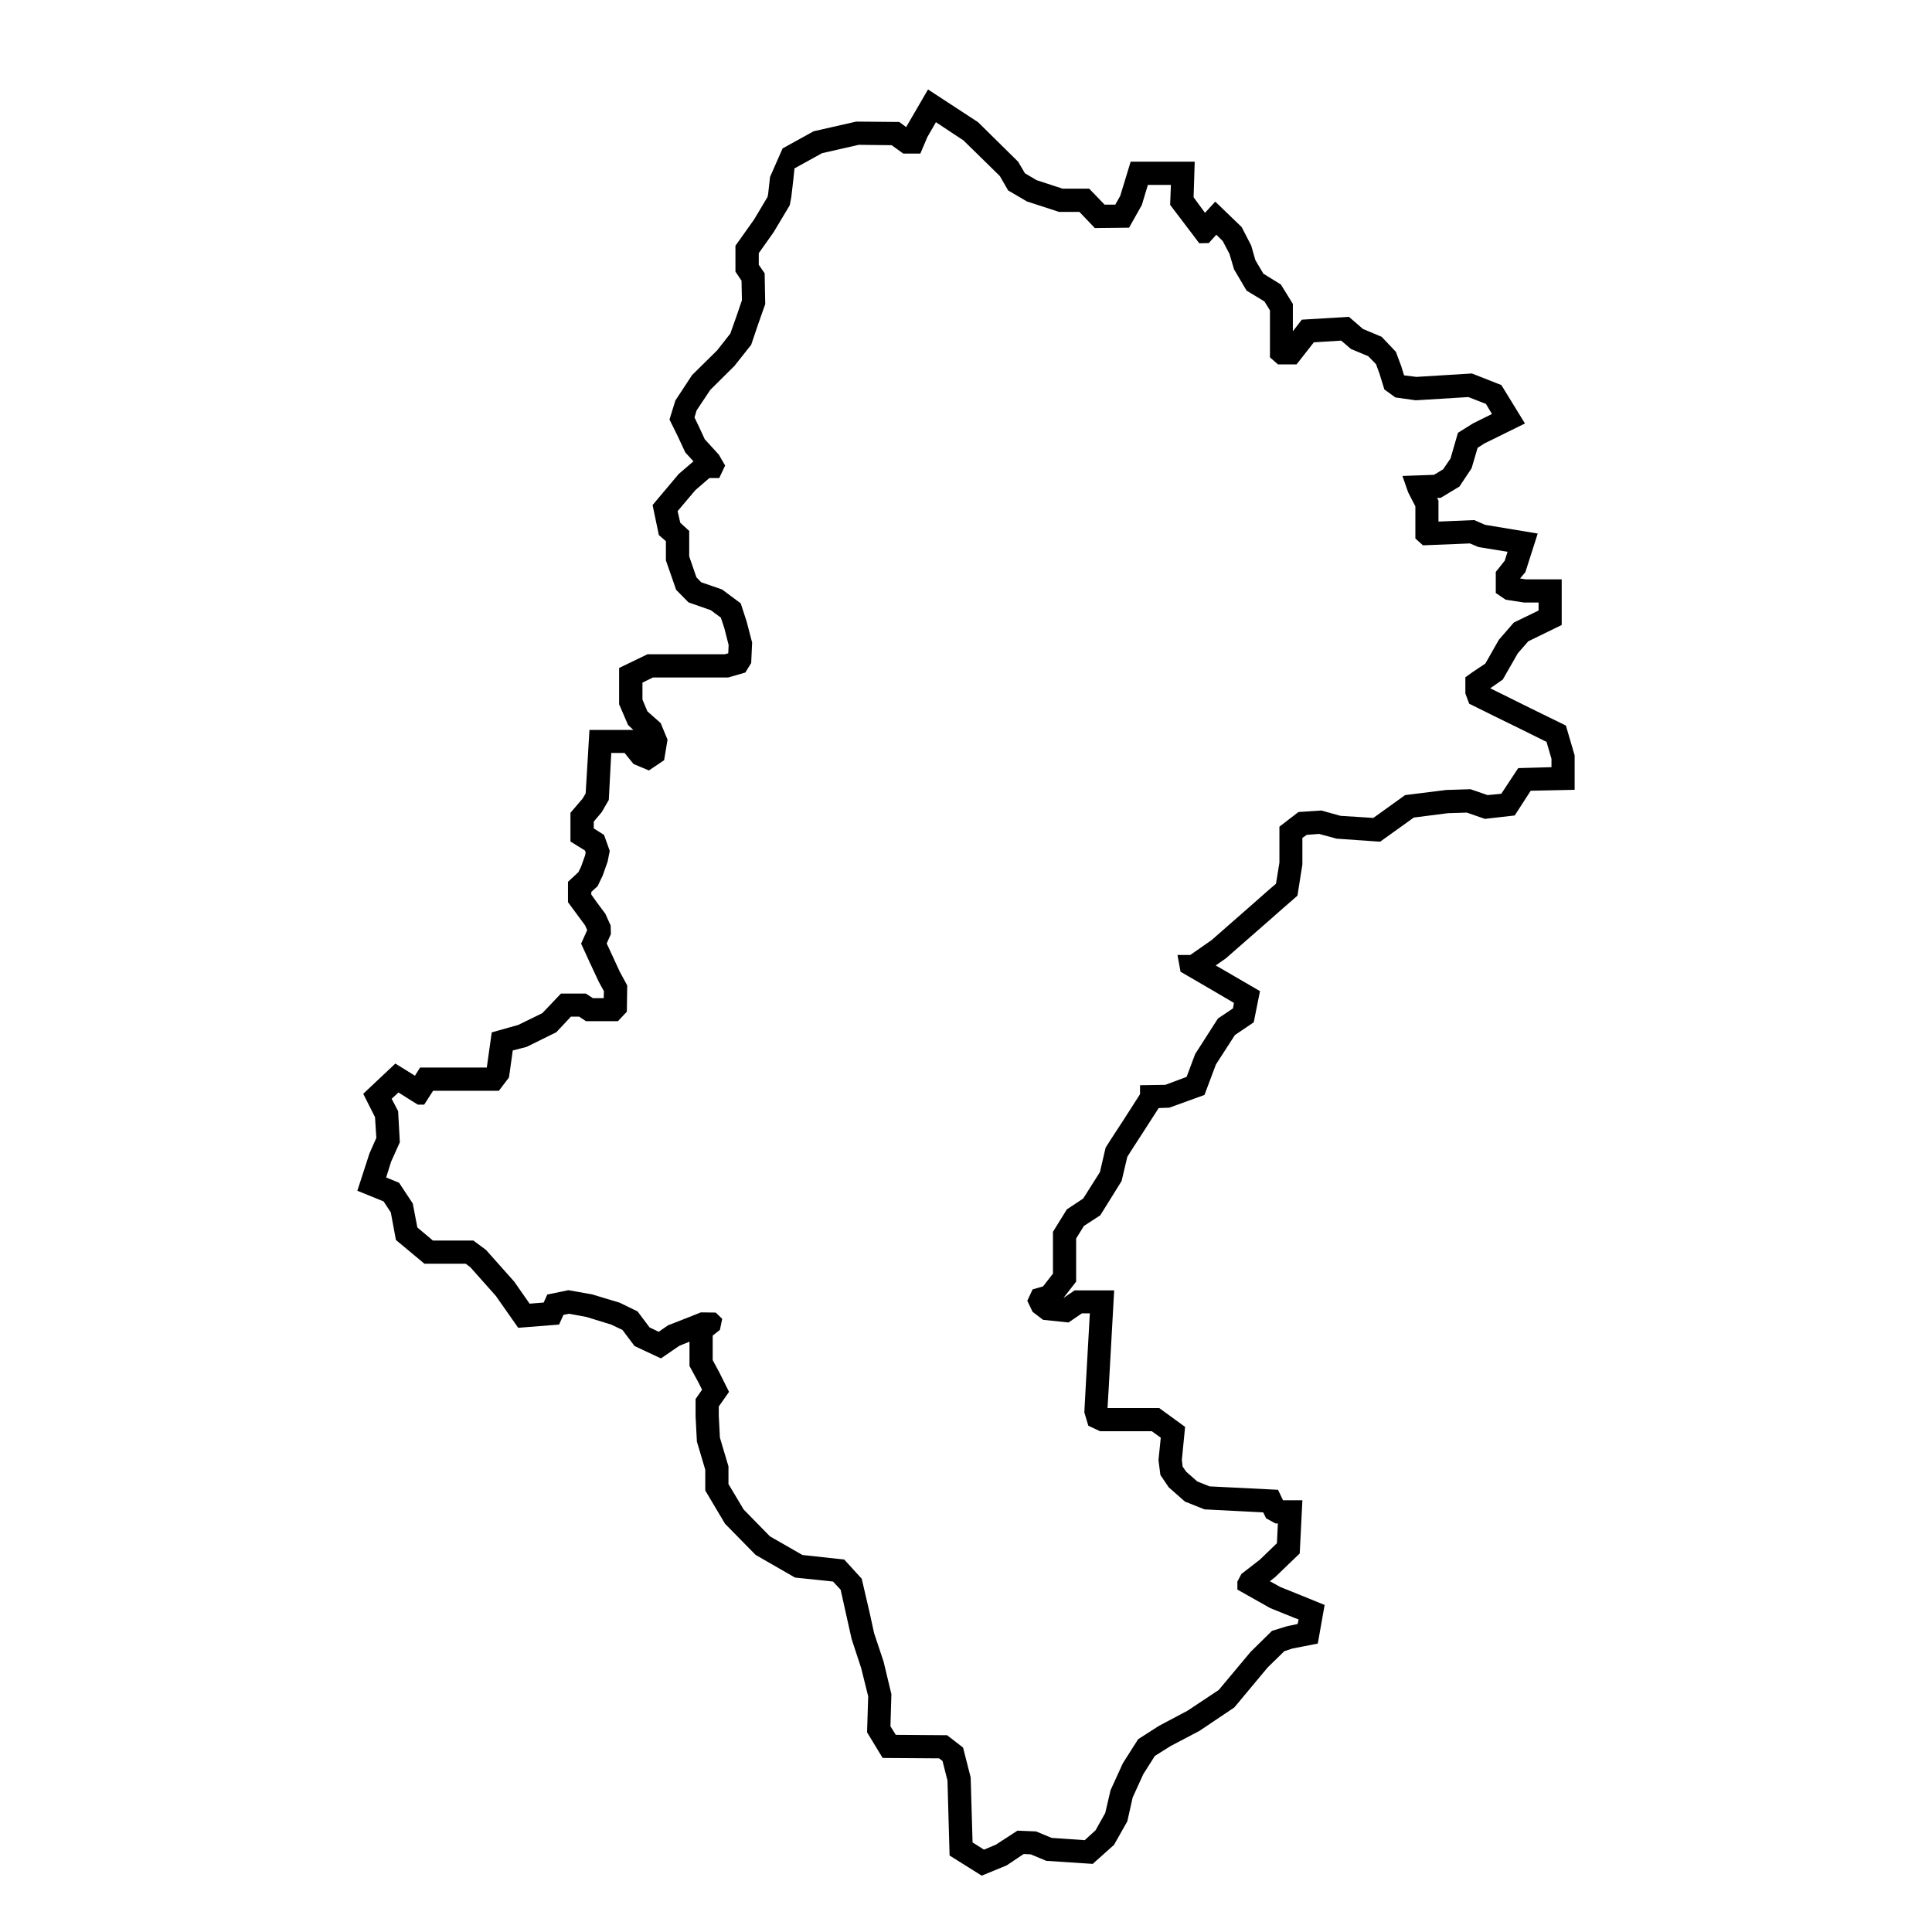
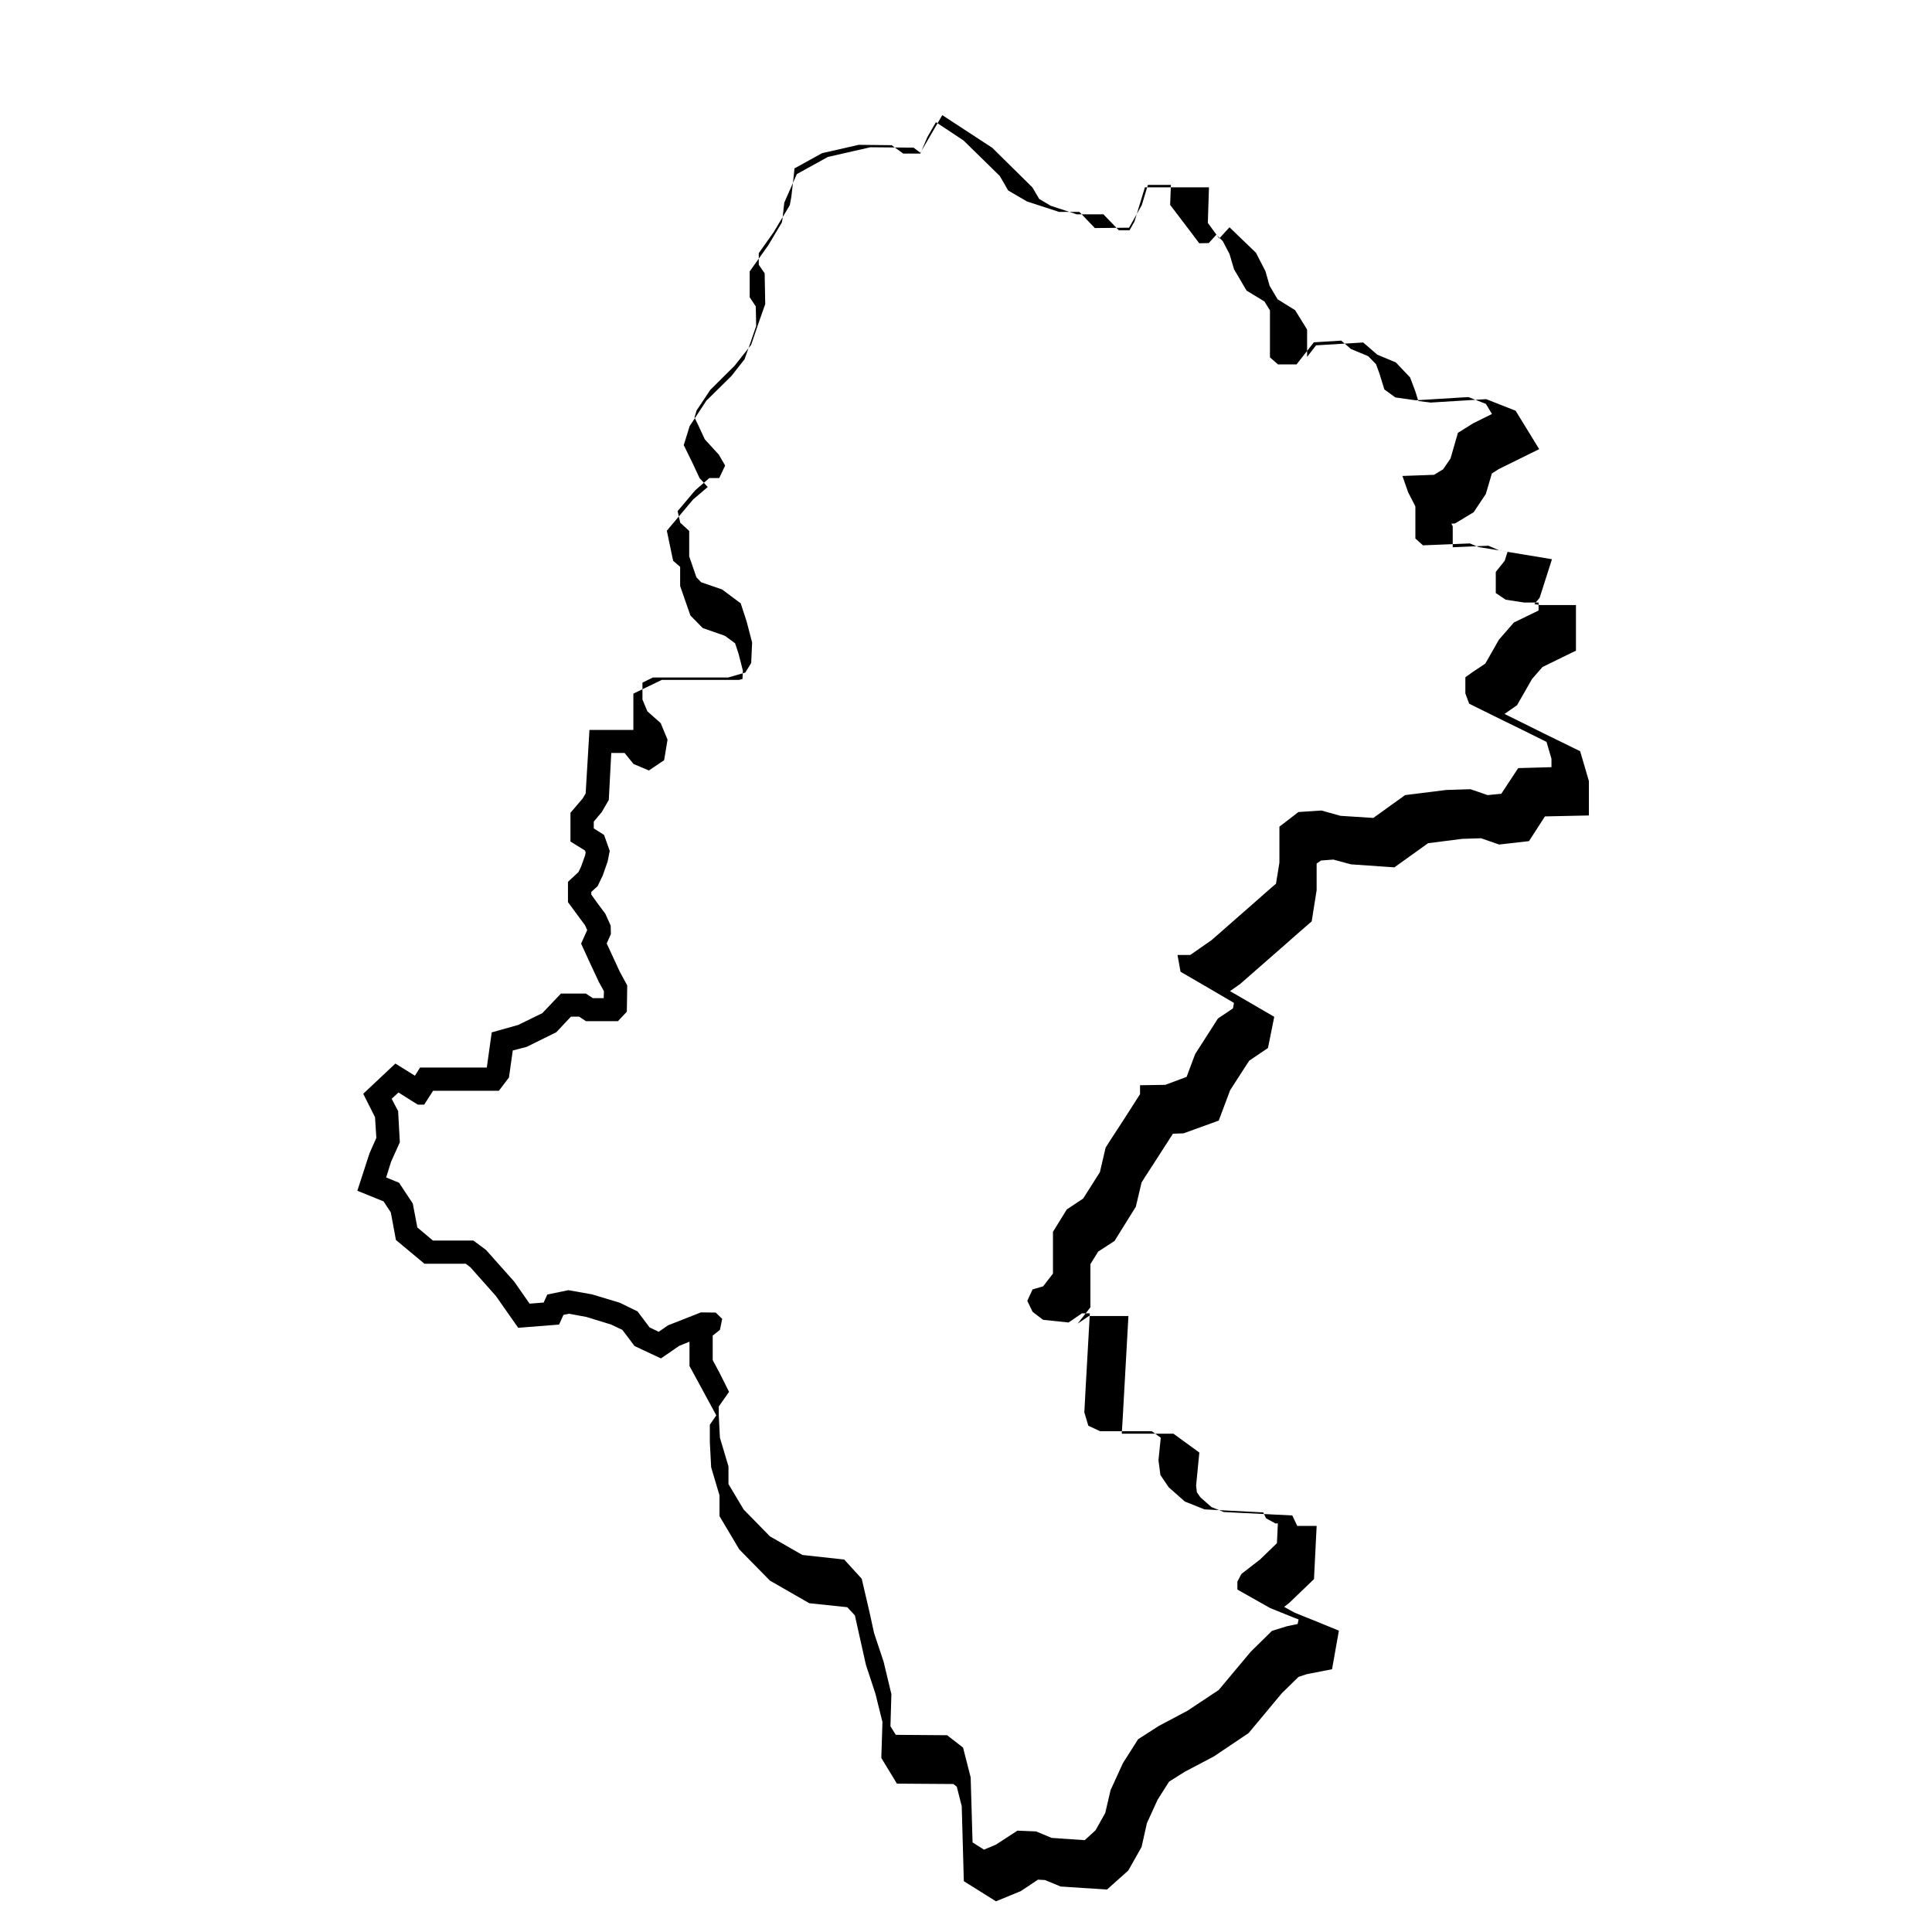
<svg xmlns="http://www.w3.org/2000/svg" fill="#000000" width="800px" height="800px" version="1.1" viewBox="144 144 512 512">
-   <path d="m329.19 510.54-2.469-4.535v-6.449l-2.719 1.109-4.836 3.324-7.004-3.273-3.223-4.281-2.973-1.41-6.551-2.016-4.637-0.855-1.461 0.301-1.16 2.57-10.832 0.855-5.894-8.414-6.801-7.656-1.211-0.906h-10.934l-7.559-6.297-1.359-7.305-1.914-2.922-6.953-2.82 3.223-9.926 1.812-4.082-0.352-5.492-3.125-6.195 8.516-8.012 5.188 3.223 1.359-2.168h17.684l1.309-9.32 7.004-1.965 6.398-3.125 4.938-5.188h6.602l1.863 1.211h2.871l0.051-1.863-1.359-2.469-2.469-5.289-2.215-4.836 1.613-3.578-0.555-1.258-1.863-2.519-2.672-3.629v-5.391l2.769-2.57 0.707-1.461 1.059-2.973 0.152-0.805-0.203-0.504-3.828-2.367v-7.609l3.223-3.777 0.805-1.359 1.008-16.828h11.637l-1.41-1.309-2.367-5.492v-9.621l7.508-3.629h20.453l0.957-0.25 0.102-2.215-1.16-4.535-0.906-2.719-2.672-1.965-5.894-2.066-3.273-3.324-2.719-7.809v-5.09l-1.863-1.613-1.664-7.961 6.953-8.262 3.879-3.324-2.168-2.367-2.016-4.332-2.168-4.383 1.562-5.039 4.434-6.75 6.648-6.551 3.477-4.434 1.664-4.684 1.41-4.133-0.102-5.188-1.613-2.418v-6.852l4.938-6.953 3.578-5.996 0.152-0.805 0.504-4.484 3.324-7.559 8.211-4.535 11.285-2.57 11.438 0.102 1.812 1.359 0.051-0.102 5.742-9.875 13.25 8.664 10.629 10.48 1.812 3.074 3.066 1.812 6.902 2.266h7.055l4.082 4.231h2.828l1.309-2.316 2.769-9.07h16.977l-0.301 9.422 3.023 4.133 2.719-2.973 7.004 6.75 2.519 4.887 1.113 3.879 2.117 3.578 4.637 2.871 3.176 5.141v7.254l2.367-3.074 12.496-0.754 3.727 3.223 4.934 2.066 3.777 3.981 1.41 3.777 0.75 2.418 0.055 0.051 3.223 0.402 14.711-0.906 7.809 3.074 6.246 10.176-10.73 5.289-1.812 1.16-1.605 5.441-3.231 4.836-4.934 2.973-0.957 0.051 0.352 0.707v5.543l9.473-0.402 2.871 1.258 13.957 2.316-3.269 10.227-1.41 1.664 1.512 0.25h9.523v12.09l-8.867 4.332-2.769 3.176-3.981 6.953-3.324 2.316 3.578 1.762 7.106 3.527 9.371 4.586 2.316 7.91v9.117l-11.645 0.25-4.231 6.551-7.91 0.906-4.781-1.664-4.988 0.152-9.07 1.16-8.922 6.398-11.539-0.805-4.637-1.258-3.269 0.25-1.16 0.805v7.055l-1.309 8.262-3.883 3.375-3.828 3.375-11.285 9.875-2.664 1.863 2.117 1.211 9.617 5.594-1.656 8.262-4.988 3.375-5.039 7.809-3.027 8.062-9.32 3.375-2.82 0.102-4.18 6.5-3.231 4.988-0.906 1.461-1.512 6.398-5.644 9.07-4.332 2.82-2.066 3.324v11.438l-3.375 4.332 2.973-2.016h10.48l-1.461 26.148-0.301 5.039h13.703l6.852 4.988-0.855 8.766 0.203 1.762 0.953 1.359 2.922 2.57 3.273 1.309 18.137 0.906 1.316 2.769h5.141l-0.707 14.105-6.5 6.246-1.41 1.109 2.719 1.512 6.246 2.519 5.543 2.266-1.812 10.227-6.695 1.309-2.172 0.707-4.434 4.332-8.816 10.578-9.219 6.195-7.656 4.031-4.18 2.621-3.074 4.836-2.82 6.195-1.41 6.297-3.527 6.246-5.644 5.039-12.289-0.805-4.133-1.715-1.863-0.102-4.527 3.023-6.606 2.719-8.516-5.34-0.555-19.852-1.309-5.188-0.906-0.707-14.965-0.102-4.133-6.801 0.301-9.523-1.863-7.508-2.519-7.656-1.309-5.844-1.613-7.254-2.016-2.168-10.078-1.059-10.43-5.996-8.113-8.262-5.238-8.816v-5.492l-2.215-7.457-0.352-6.699v-4.586l1.715-2.469zm-48.918-26.898 4.082 5.844 3.727-0.301 0.957-2.117 5.594-1.16 6.246 1.109 7.356 2.215 4.734 2.316 3.176 4.231 2.418 1.16 2.469-1.715 4.383-1.715 4.332-1.715 3.93 0.051 1.715 1.664-0.605 2.922-1.914 1.512v6.5l1.762 3.273 2.57 5.141-2.719 3.879v2.469l0.301 5.793 2.266 7.609v4.684l4.031 6.75 6.953 7.106 8.613 4.938 11.082 1.211 4.637 5.09 2.066 8.867 1.211 5.543 2.519 7.559 2.066 8.613-0.25 8.516 1.41 2.266 13.602 0.102 4.231 3.273 2.016 7.91 0.504 17.23 3.023 1.914 3.125-1.309 5.742-3.727 4.938 0.203 4.125 1.715 8.766 0.605 2.871-2.621 2.57-4.586 1.41-6.047 3.269-7.152 4.035-6.348 5.492-3.527 7.609-4.031 8.262-5.492 8.469-10.125 5.644-5.543 3.926-1.211 2.871-0.605 0.25-1.211-0.953-0.352-6.606-2.672-5.789-3.273-2.871-1.613v-2.117l1.059-2.016 4.934-3.828 4.488-4.332 0.25-5.238h-0.656l-2.469-1.359-0.75-1.562-15.574-0.805-5.184-2.066-4.289-3.777-2.211-3.273-0.508-3.93 0.605-5.945-2.367-1.715h-13.703l-3.125-1.461-1.059-3.527 0.348-6.5 1.113-19.75h-2.117l-3.527 2.418-6.75-0.707-2.777-2.117-1.406-2.922 1.406-3.023 2.777-0.805 2.621-3.375v-11.082l3.68-5.945 4.328-2.871 4.434-7.004 1.516-6.5 1.512-2.367 3.223-4.938 4.383-6.852v-2.367l6.699-0.102 5.644-2.117 2.266-6.047 6.039-9.422 3.981-2.672 0.258-1.461-5.844-3.426-8.312-4.836-0.805-4.434h3.375l5.644-3.93 11.035-9.672 3.879-3.426 2.172-1.863 0.906-5.594v-9.523l5.039-3.879 6.098-0.402 5.039 1.41 8.715 0.555 8.414-6.047 10.879-1.359 6.449-0.203 4.535 1.562 3.629-0.352 4.484-6.801 8.816-0.25v-2.215l-1.309-4.484-6.902-3.426-7.106-3.477-6.5-3.223-1.004-2.719v-4.281l2.117-1.512 3.176-2.117 3.578-6.297 3.981-4.586 6.551-3.176v-2.117h-3.828l-4.887-0.754-2.625-1.762v-5.594l2.367-2.973 0.754-2.367-7.707-1.258-2.266-0.957-12.445 0.504-2.012-1.812v-8.516l-1.918-3.727-1.512-4.332 8.363-0.301 2.418-1.461 1.965-2.871 1.965-6.801 4.035-2.519 4.984-2.469-1.605-2.672-4.637-1.812-13.961 0.855-5.391-0.754-2.922-2.117-1.309-4.231-0.906-2.469-2.066-2.117-4.586-1.914-2.57-2.215-7.254 0.453-4.578 5.844h-4.938l-2.117-1.863v-12.445l-1.461-2.367-4.734-2.871-3.32-5.644-1.211-4.082-1.77-3.375-1.715-1.715-2.012 2.215-2.519 0.051-1.664-2.215-6.047-7.961 0.203-5.289h-6.098l-1.613 5.34-3.375 5.996-9.07 0.102-4.086-4.281h-5.387l-8.516-2.769-4.988-2.922-2.211-3.828-9.621-9.422-7.305-4.836-2.266 3.93-1.863 4.383h-4.535l-3.074-2.215-8.715-0.102-9.723 2.215-7.305 4.031-0.301 2.922-0.555 4.734-0.402 2.117-4.281 7.152-3.93 5.543v3.074l1.562 2.266 0.152 8.16-1.812 5.141-1.914 5.644-4.434 5.594-6.398 6.348-3.629 5.441-0.555 1.863 1.109 2.316 1.613 3.477 3.727 4.082 1.664 2.871-1.562 3.324h-2.621l-3.727 3.223-4.684 5.543 0.707 3.074 2.367 2.168v6.75l1.914 5.543 1.258 1.309 5.543 1.914 4.938 3.68 1.562 4.785 1.461 5.594-0.25 5.441-1.562 2.519-4.535 1.309h-19.949l-2.769 1.359v4.484l1.309 3.125 3.527 3.125 1.812 4.383-0.906 5.441-4.031 2.719-4.082-1.715-2.367-2.922h-3.527l-0.656 12.445-1.863 3.223-2.117 2.519v1.812l2.719 1.715 1.512 4.231-0.555 2.82-1.309 3.727-1.359 2.82-1.664 1.512v0.707l1.512 2.117 2.215 2.973 1.41 3.125 0.051 2.266-1.109 2.469 1.059 2.266 2.367 5.141 2.016 3.727-0.102 6.953-2.367 2.519h-8.465l-1.812-1.211h-2.168l-3.879 4.133-7.859 3.879-3.68 0.957-1.008 7.152-2.672 3.527h-17.434l-2.367 3.68h-1.664l-1.715-1.059-3.426-2.168-1.812 1.664 1.715 3.273 0.453 8.262-2.316 5.141-1.309 4.18 3.426 1.41 3.629 5.492 1.211 6.348 4.133 3.477h10.73l3.324 2.469z" />
+   <path d="m329.19 510.54-2.469-4.535v-6.449l-2.719 1.109-4.836 3.324-7.004-3.273-3.223-4.281-2.973-1.41-6.551-2.016-4.637-0.855-1.461 0.301-1.16 2.57-10.832 0.855-5.894-8.414-6.801-7.656-1.211-0.906h-10.934l-7.559-6.297-1.359-7.305-1.914-2.922-6.953-2.82 3.223-9.926 1.812-4.082-0.352-5.492-3.125-6.195 8.516-8.012 5.188 3.223 1.359-2.168h17.684l1.309-9.32 7.004-1.965 6.398-3.125 4.938-5.188h6.602l1.863 1.211h2.871l0.051-1.863-1.359-2.469-2.469-5.289-2.215-4.836 1.613-3.578-0.555-1.258-1.863-2.519-2.672-3.629v-5.391l2.769-2.57 0.707-1.461 1.059-2.973 0.152-0.805-0.203-0.504-3.828-2.367v-7.609l3.223-3.777 0.805-1.359 1.008-16.828h11.637v-9.621l7.508-3.629h20.453l0.957-0.25 0.102-2.215-1.16-4.535-0.906-2.719-2.672-1.965-5.894-2.066-3.273-3.324-2.719-7.809v-5.09l-1.863-1.613-1.664-7.961 6.953-8.262 3.879-3.324-2.168-2.367-2.016-4.332-2.168-4.383 1.562-5.039 4.434-6.75 6.648-6.551 3.477-4.434 1.664-4.684 1.41-4.133-0.102-5.188-1.613-2.418v-6.852l4.938-6.953 3.578-5.996 0.152-0.805 0.504-4.484 3.324-7.559 8.211-4.535 11.285-2.57 11.438 0.102 1.812 1.359 0.051-0.102 5.742-9.875 13.25 8.664 10.629 10.48 1.812 3.074 3.066 1.812 6.902 2.266h7.055l4.082 4.231h2.828l1.309-2.316 2.769-9.07h16.977l-0.301 9.422 3.023 4.133 2.719-2.973 7.004 6.75 2.519 4.887 1.113 3.879 2.117 3.578 4.637 2.871 3.176 5.141v7.254l2.367-3.074 12.496-0.754 3.727 3.223 4.934 2.066 3.777 3.981 1.41 3.777 0.75 2.418 0.055 0.051 3.223 0.402 14.711-0.906 7.809 3.074 6.246 10.176-10.73 5.289-1.812 1.16-1.605 5.441-3.231 4.836-4.934 2.973-0.957 0.051 0.352 0.707v5.543l9.473-0.402 2.871 1.258 13.957 2.316-3.269 10.227-1.41 1.664 1.512 0.25h9.523v12.09l-8.867 4.332-2.769 3.176-3.981 6.953-3.324 2.316 3.578 1.762 7.106 3.527 9.371 4.586 2.316 7.91v9.117l-11.645 0.25-4.231 6.551-7.91 0.906-4.781-1.664-4.988 0.152-9.07 1.16-8.922 6.398-11.539-0.805-4.637-1.258-3.269 0.25-1.16 0.805v7.055l-1.309 8.262-3.883 3.375-3.828 3.375-11.285 9.875-2.664 1.863 2.117 1.211 9.617 5.594-1.656 8.262-4.988 3.375-5.039 7.809-3.027 8.062-9.32 3.375-2.82 0.102-4.18 6.5-3.231 4.988-0.906 1.461-1.512 6.398-5.644 9.07-4.332 2.82-2.066 3.324v11.438l-3.375 4.332 2.973-2.016h10.48l-1.461 26.148-0.301 5.039h13.703l6.852 4.988-0.855 8.766 0.203 1.762 0.953 1.359 2.922 2.57 3.273 1.309 18.137 0.906 1.316 2.769h5.141l-0.707 14.105-6.5 6.246-1.41 1.109 2.719 1.512 6.246 2.519 5.543 2.266-1.812 10.227-6.695 1.309-2.172 0.707-4.434 4.332-8.816 10.578-9.219 6.195-7.656 4.031-4.18 2.621-3.074 4.836-2.82 6.195-1.41 6.297-3.527 6.246-5.644 5.039-12.289-0.805-4.133-1.715-1.863-0.102-4.527 3.023-6.606 2.719-8.516-5.34-0.555-19.852-1.309-5.188-0.906-0.707-14.965-0.102-4.133-6.801 0.301-9.523-1.863-7.508-2.519-7.656-1.309-5.844-1.613-7.254-2.016-2.168-10.078-1.059-10.43-5.996-8.113-8.262-5.238-8.816v-5.492l-2.215-7.457-0.352-6.699v-4.586l1.715-2.469zm-48.918-26.898 4.082 5.844 3.727-0.301 0.957-2.117 5.594-1.16 6.246 1.109 7.356 2.215 4.734 2.316 3.176 4.231 2.418 1.16 2.469-1.715 4.383-1.715 4.332-1.715 3.93 0.051 1.715 1.664-0.605 2.922-1.914 1.512v6.5l1.762 3.273 2.57 5.141-2.719 3.879v2.469l0.301 5.793 2.266 7.609v4.684l4.031 6.75 6.953 7.106 8.613 4.938 11.082 1.211 4.637 5.09 2.066 8.867 1.211 5.543 2.519 7.559 2.066 8.613-0.25 8.516 1.41 2.266 13.602 0.102 4.231 3.273 2.016 7.91 0.504 17.23 3.023 1.914 3.125-1.309 5.742-3.727 4.938 0.203 4.125 1.715 8.766 0.605 2.871-2.621 2.57-4.586 1.41-6.047 3.269-7.152 4.035-6.348 5.492-3.527 7.609-4.031 8.262-5.492 8.469-10.125 5.644-5.543 3.926-1.211 2.871-0.605 0.25-1.211-0.953-0.352-6.606-2.672-5.789-3.273-2.871-1.613v-2.117l1.059-2.016 4.934-3.828 4.488-4.332 0.25-5.238h-0.656l-2.469-1.359-0.75-1.562-15.574-0.805-5.184-2.066-4.289-3.777-2.211-3.273-0.508-3.93 0.605-5.945-2.367-1.715h-13.703l-3.125-1.461-1.059-3.527 0.348-6.5 1.113-19.75h-2.117l-3.527 2.418-6.75-0.707-2.777-2.117-1.406-2.922 1.406-3.023 2.777-0.805 2.621-3.375v-11.082l3.68-5.945 4.328-2.871 4.434-7.004 1.516-6.5 1.512-2.367 3.223-4.938 4.383-6.852v-2.367l6.699-0.102 5.644-2.117 2.266-6.047 6.039-9.422 3.981-2.672 0.258-1.461-5.844-3.426-8.312-4.836-0.805-4.434h3.375l5.644-3.93 11.035-9.672 3.879-3.426 2.172-1.863 0.906-5.594v-9.523l5.039-3.879 6.098-0.402 5.039 1.41 8.715 0.555 8.414-6.047 10.879-1.359 6.449-0.203 4.535 1.562 3.629-0.352 4.484-6.801 8.816-0.25v-2.215l-1.309-4.484-6.902-3.426-7.106-3.477-6.5-3.223-1.004-2.719v-4.281l2.117-1.512 3.176-2.117 3.578-6.297 3.981-4.586 6.551-3.176v-2.117h-3.828l-4.887-0.754-2.625-1.762v-5.594l2.367-2.973 0.754-2.367-7.707-1.258-2.266-0.957-12.445 0.504-2.012-1.812v-8.516l-1.918-3.727-1.512-4.332 8.363-0.301 2.418-1.461 1.965-2.871 1.965-6.801 4.035-2.519 4.984-2.469-1.605-2.672-4.637-1.812-13.961 0.855-5.391-0.754-2.922-2.117-1.309-4.231-0.906-2.469-2.066-2.117-4.586-1.914-2.57-2.215-7.254 0.453-4.578 5.844h-4.938l-2.117-1.863v-12.445l-1.461-2.367-4.734-2.871-3.32-5.644-1.211-4.082-1.77-3.375-1.715-1.715-2.012 2.215-2.519 0.051-1.664-2.215-6.047-7.961 0.203-5.289h-6.098l-1.613 5.34-3.375 5.996-9.07 0.102-4.086-4.281h-5.387l-8.516-2.769-4.988-2.922-2.211-3.828-9.621-9.422-7.305-4.836-2.266 3.93-1.863 4.383h-4.535l-3.074-2.215-8.715-0.102-9.723 2.215-7.305 4.031-0.301 2.922-0.555 4.734-0.402 2.117-4.281 7.152-3.93 5.543v3.074l1.562 2.266 0.152 8.16-1.812 5.141-1.914 5.644-4.434 5.594-6.398 6.348-3.629 5.441-0.555 1.863 1.109 2.316 1.613 3.477 3.727 4.082 1.664 2.871-1.562 3.324h-2.621l-3.727 3.223-4.684 5.543 0.707 3.074 2.367 2.168v6.75l1.914 5.543 1.258 1.309 5.543 1.914 4.938 3.68 1.562 4.785 1.461 5.594-0.25 5.441-1.562 2.519-4.535 1.309h-19.949l-2.769 1.359v4.484l1.309 3.125 3.527 3.125 1.812 4.383-0.906 5.441-4.031 2.719-4.082-1.715-2.367-2.922h-3.527l-0.656 12.445-1.863 3.223-2.117 2.519v1.812l2.719 1.715 1.512 4.231-0.555 2.82-1.309 3.727-1.359 2.82-1.664 1.512v0.707l1.512 2.117 2.215 2.973 1.41 3.125 0.051 2.266-1.109 2.469 1.059 2.266 2.367 5.141 2.016 3.727-0.102 6.953-2.367 2.519h-8.465l-1.812-1.211h-2.168l-3.879 4.133-7.859 3.879-3.68 0.957-1.008 7.152-2.672 3.527h-17.434l-2.367 3.68h-1.664l-1.715-1.059-3.426-2.168-1.812 1.664 1.715 3.273 0.453 8.262-2.316 5.141-1.309 4.18 3.426 1.41 3.629 5.492 1.211 6.348 4.133 3.477h10.73l3.324 2.469z" />
</svg>